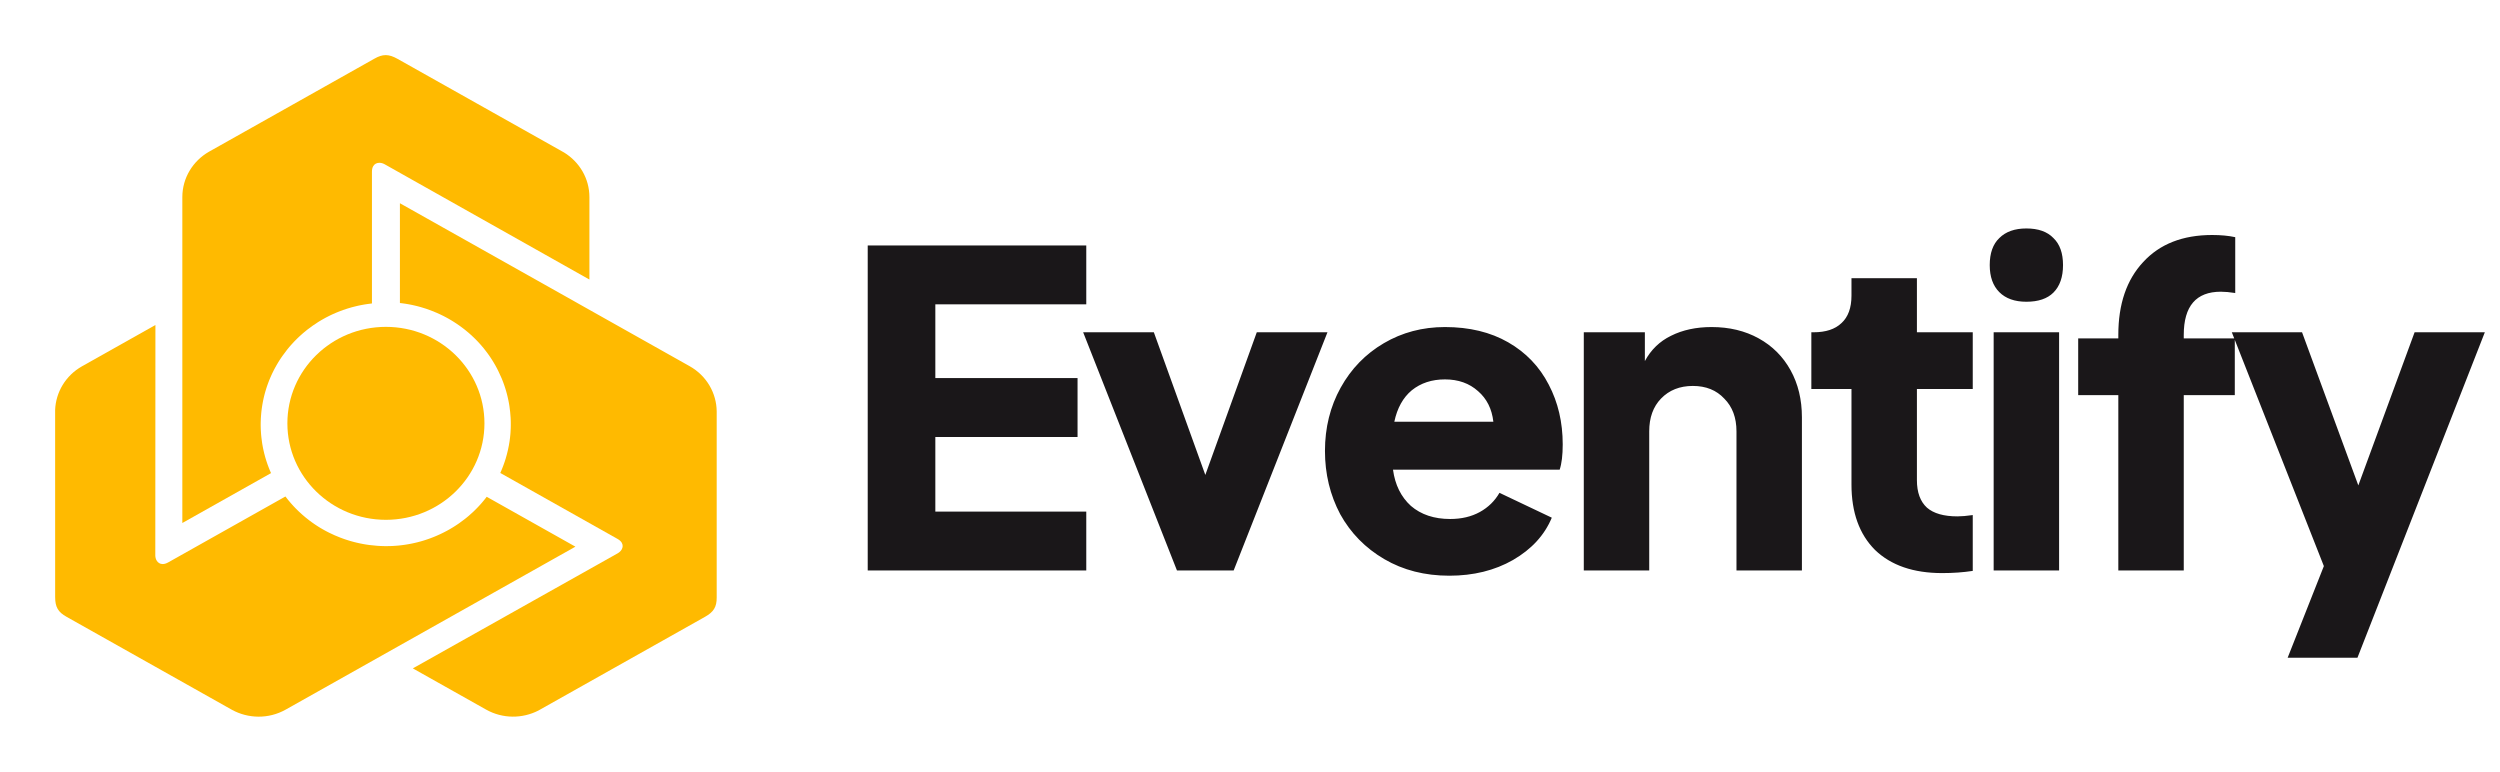
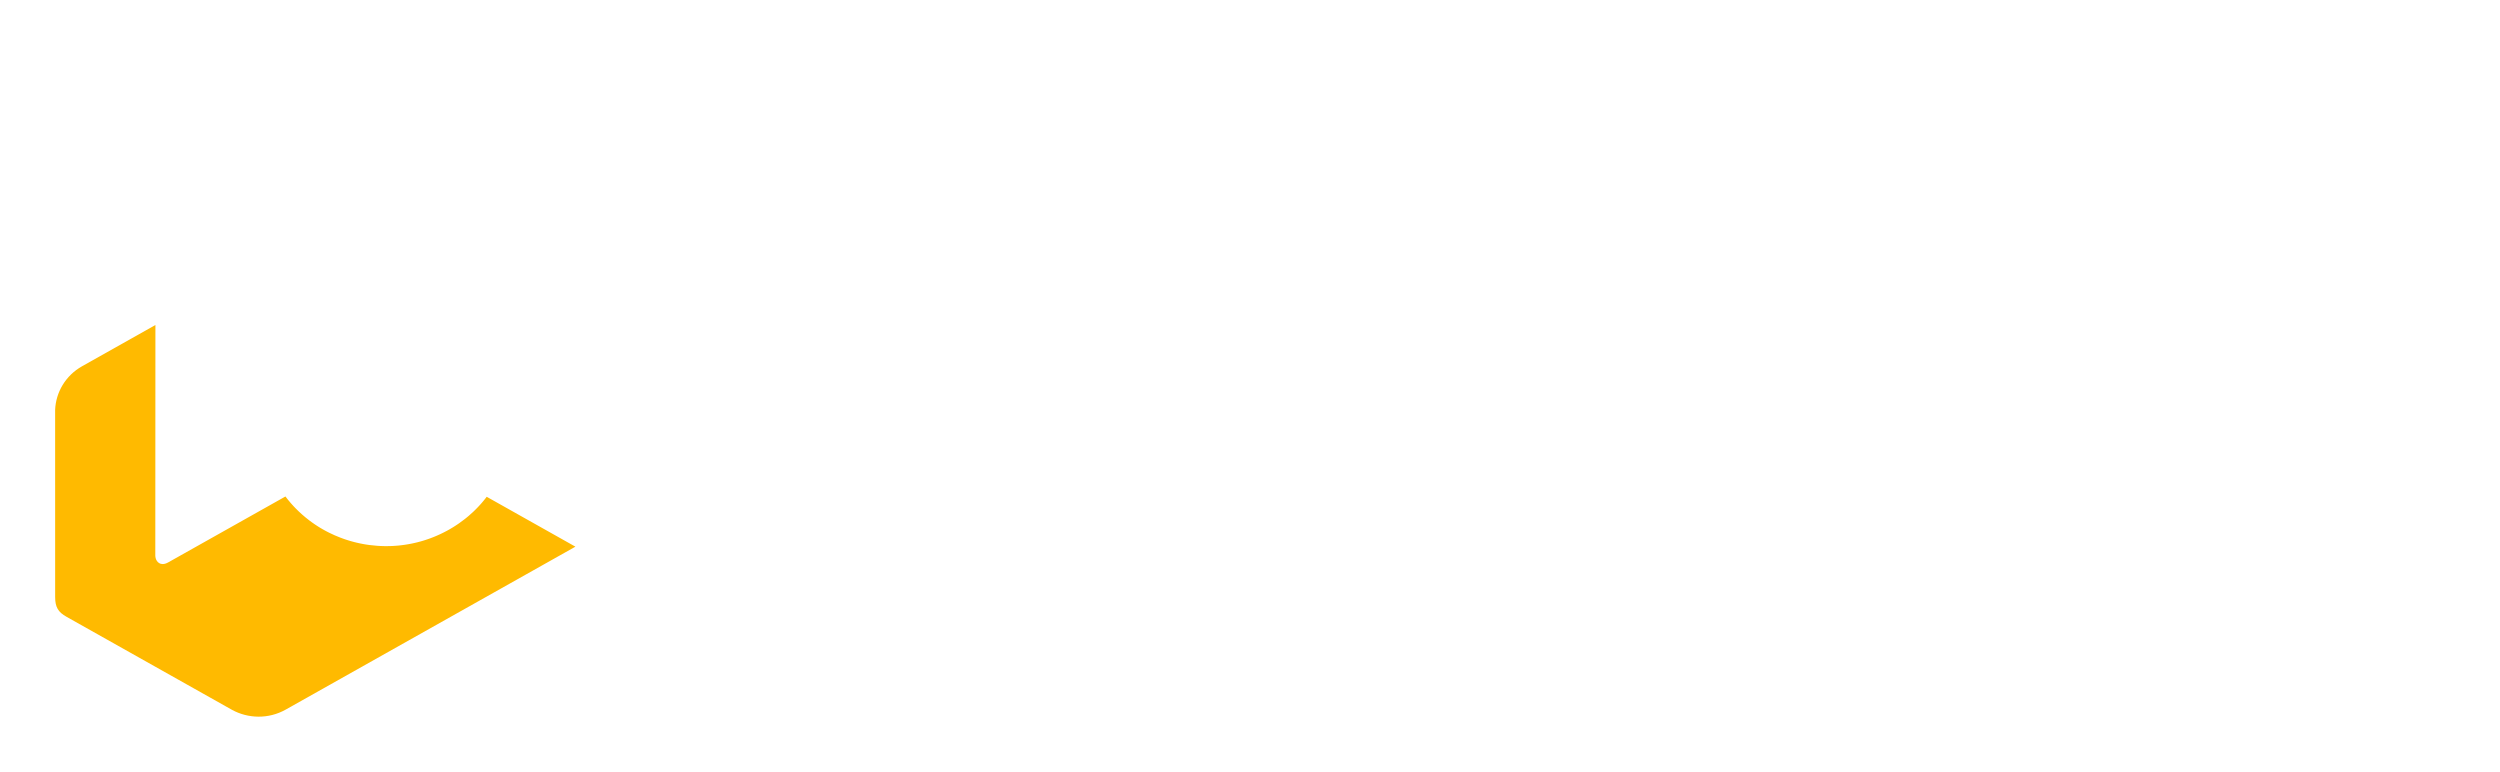
<svg xmlns="http://www.w3.org/2000/svg" width="149" height="46" viewBox="0 0 149 46" fill="none">
-   <path d="M22.316 3.496C22.564 3.355 22.773 3.285 22.986 3.285H23.001C23.219 3.288 23.436 3.364 23.697 3.51L33.623 9.091C34.528 9.648 35.129 10.63 35.129 11.749V16.661L22.919 9.786C22.818 9.731 22.712 9.703 22.611 9.703C22.534 9.703 22.461 9.72 22.398 9.753C22.335 9.786 22.282 9.838 22.242 9.907C22.196 9.987 22.168 10.095 22.168 10.229L22.168 18.014L22.168 18.086L22.094 18.095L22.089 18.096L22.009 18.106L21.928 18.117L21.918 18.118L21.839 18.13L21.762 18.142L21.741 18.145L21.661 18.159L21.583 18.173L21.578 18.174L21.496 18.189L21.416 18.206L21.403 18.208L21.325 18.225L21.246 18.244L21.24 18.245C20.883 18.328 20.535 18.438 20.2 18.57C20.131 18.597 20.066 18.624 20.004 18.65C19.94 18.677 19.876 18.706 19.813 18.735L19.811 18.735L19.739 18.769L19.666 18.804L19.656 18.809L19.592 18.841L19.527 18.874L19.498 18.889L19.436 18.921L19.374 18.954L19.353 18.966C19.326 18.98 19.296 18.997 19.264 19.015L19.246 19.026L19.228 19.036L19.208 19.047L19.144 19.084L19.08 19.123L19.07 19.128L19.005 19.168L18.939 19.209L18.931 19.215C18.734 19.339 18.543 19.474 18.358 19.616C18.318 19.647 18.283 19.675 18.252 19.7C18.22 19.726 18.184 19.755 18.146 19.787L18.145 19.787L18.139 19.793L18.08 19.842L18.022 19.892L18.014 19.9L17.962 19.946L17.91 19.992L17.884 20.016L17.834 20.062L17.785 20.108L17.767 20.126L17.718 20.172L17.671 20.22L17.642 20.248L17.601 20.29L17.559 20.332L17.519 20.374L17.483 20.413L17.447 20.452L17.4 20.503L17.366 20.541L17.332 20.578L17.297 20.619L17.258 20.663L17.22 20.708L17.193 20.742L17.153 20.79L17.115 20.837L17.093 20.865C17.004 20.977 16.917 21.092 16.835 21.211L16.786 21.281L16.739 21.35L16.725 21.371L16.668 21.458L16.629 21.519L16.587 21.587L16.58 21.598L16.58 21.599L16.542 21.662C16.526 21.688 16.515 21.706 16.506 21.724C16.503 21.728 16.5 21.733 16.498 21.737L16.494 21.743L16.457 21.809L16.434 21.85L16.411 21.891L16.374 21.959L16.333 22.037L16.295 22.112L16.255 22.193L16.22 22.264L16.183 22.344L16.157 22.403L16.112 22.505L16.081 22.578L16.049 22.655C16.039 22.681 16.031 22.7 16.024 22.717C16.021 22.726 16.018 22.735 16.015 22.743L16.01 22.754L16.01 22.756L15.986 22.817C15.969 22.865 15.954 22.906 15.939 22.948L15.928 22.978L15.903 23.051L15.879 23.126L15.855 23.202L15.839 23.256L15.822 23.309L15.807 23.364L15.799 23.39L15.777 23.471L15.758 23.545L15.733 23.644L15.717 23.713C15.711 23.739 15.705 23.766 15.696 23.81L15.679 23.888L15.661 23.984L15.647 24.06L15.631 24.155L15.618 24.236L15.604 24.332L15.594 24.41L15.582 24.505L15.573 24.588L15.565 24.685L15.558 24.765L15.552 24.857L15.551 24.867L15.55 24.881L15.546 24.943L15.543 25.045L15.542 25.062L15.54 25.123L15.538 25.213L15.537 25.303L15.538 25.396L15.54 25.49L15.54 25.492L15.543 25.583L15.547 25.677V25.678L15.548 25.681L15.553 25.769L15.559 25.862L15.567 25.955L15.576 26.042L15.576 26.046C15.588 26.166 15.604 26.287 15.623 26.409L15.638 26.497L15.654 26.585V26.587L15.655 26.589L15.655 26.592L15.671 26.678L15.689 26.765L15.689 26.767C15.707 26.851 15.726 26.934 15.746 27.017L15.759 27.065L15.772 27.114V27.116L15.773 27.118L15.796 27.205L15.82 27.291L15.821 27.292C15.83 27.325 15.841 27.359 15.851 27.392C15.853 27.399 15.855 27.406 15.857 27.412L15.864 27.436L15.872 27.46L15.873 27.461L15.873 27.463L15.901 27.548L15.929 27.63L15.93 27.633L15.959 27.716L15.989 27.796L15.99 27.797L15.991 27.8L16.021 27.88L16.052 27.959L16.057 27.97L16.088 28.047L16.122 28.125L16.124 28.129L16.154 28.197L10.867 31.171V11.749C10.867 10.595 11.505 9.587 12.457 9.041L12.512 9.011L22.316 3.496Z" fill="#FFBA00" />
-   <path d="M23.835 12.113L41.102 21.824C42.128 22.401 42.705 23.444 42.715 24.519V35.609C42.717 35.895 42.672 36.109 42.56 36.292C42.449 36.474 42.273 36.62 42.012 36.767L32.087 42.349C31.14 42.834 29.966 42.851 28.971 42.291L24.732 39.907L24.604 39.835L24.732 39.764L36.822 32.973C36.92 32.915 36.998 32.839 37.049 32.754C37.087 32.689 37.11 32.619 37.111 32.549C37.112 32.48 37.094 32.409 37.053 32.341C37.004 32.261 36.923 32.185 36.803 32.118L29.882 28.225L29.818 28.189L29.846 28.122L29.848 28.117L29.88 28.044L29.91 27.971L29.943 27.889L29.971 27.818L29.978 27.799L30.006 27.724L30.033 27.651L30.034 27.647L30.061 27.57L30.087 27.495L30.091 27.482L30.115 27.407L30.139 27.332L30.14 27.327C30.244 26.984 30.321 26.636 30.372 26.286C30.382 26.215 30.39 26.147 30.398 26.082C30.406 26.014 30.413 25.946 30.419 25.878V25.876L30.425 25.798L30.43 25.719L30.43 25.708L30.434 25.638L30.438 25.567L30.439 25.536L30.441 25.466L30.443 25.375C30.443 25.345 30.444 25.311 30.443 25.274V25.212L30.442 25.14L30.44 25.066L30.44 25.055L30.437 24.98L30.434 24.903L30.433 24.894C30.42 24.666 30.396 24.437 30.362 24.21C30.355 24.161 30.347 24.117 30.341 24.078C30.334 24.039 30.326 23.994 30.317 23.946V23.945L30.315 23.937L30.3 23.862L30.284 23.789L30.282 23.778L30.267 23.711L30.252 23.644L30.244 23.61L30.228 23.546L30.211 23.48L30.205 23.456L30.17 23.328L30.158 23.29L30.142 23.233L30.108 23.123L30.092 23.074L30.075 23.023L30.053 22.959L30.019 22.863L30.001 22.813L29.981 22.758L29.96 22.704L29.944 22.664L29.921 22.607L29.899 22.551L29.884 22.518C29.83 22.387 29.77 22.257 29.706 22.128L29.631 21.977L29.63 21.977L29.63 21.976L29.619 21.955L29.594 21.909L29.569 21.863L29.535 21.8L29.496 21.731L29.489 21.719L29.488 21.718L29.451 21.655C29.432 21.622 29.42 21.601 29.407 21.58L29.403 21.574L29.363 21.509L29.339 21.47L29.313 21.429L29.271 21.364L29.223 21.291L29.175 21.221L29.123 21.147L29.077 21.082L29.025 21.012L28.985 20.96L28.975 20.947L28.917 20.871L28.867 20.808L28.815 20.742C28.787 20.71 28.771 20.689 28.754 20.67L28.746 20.66L28.745 20.66L28.703 20.609C28.669 20.57 28.64 20.537 28.61 20.503L28.589 20.48L28.536 20.422L28.482 20.363L28.425 20.305L28.347 20.224L28.305 20.183L28.285 20.164L28.225 20.105L28.169 20.053L28.094 19.981L28.04 19.934C28.02 19.915 27.999 19.896 27.965 19.867L27.904 19.814L27.827 19.751L27.767 19.701L27.69 19.639L27.625 19.589L27.546 19.529L27.482 19.481L27.404 19.424L27.334 19.375L27.253 19.319L27.184 19.273L27.117 19.23L27.106 19.223L27.097 19.216L27.086 19.209L27.032 19.175L26.944 19.12L26.875 19.079L26.796 19.032L26.717 18.987L26.634 18.941L26.549 18.895L26.547 18.895L26.465 18.851L26.38 18.808L26.379 18.808L26.376 18.807L26.294 18.767L26.209 18.726L26.122 18.686L26.04 18.649L26.037 18.648C25.924 18.599 25.809 18.552 25.69 18.507L25.605 18.475L25.519 18.444L25.517 18.444L25.514 18.442L25.512 18.441L25.428 18.412L25.341 18.384L25.34 18.383L25.338 18.383C25.255 18.356 25.172 18.331 25.088 18.306L25.039 18.293L24.989 18.279L24.988 18.278L24.986 18.278L24.896 18.254L24.808 18.232L24.807 18.232C24.765 18.221 24.723 18.211 24.681 18.202L24.657 18.197L24.632 18.191L24.631 18.191L24.628 18.19L24.539 18.171L24.452 18.153L24.449 18.153L24.361 18.136L24.274 18.121L24.27 18.121L24.184 18.106L24.098 18.094L24.086 18.092L24.002 18.08L23.916 18.069L23.911 18.069L23.835 18.06V12.113Z" fill="#FFBA00" />
  <path d="M9.263 19.37L9.256 33.107C9.258 33.219 9.286 33.324 9.336 33.408C9.375 33.473 9.426 33.527 9.487 33.563C9.549 33.599 9.621 33.619 9.702 33.618C9.797 33.617 9.906 33.586 10.025 33.519L17.011 29.591L17.056 29.648L17.06 29.652L17.108 29.715L17.158 29.778L17.164 29.786L17.214 29.846L17.264 29.905L17.277 29.921L17.329 29.982L17.381 30.041L17.384 30.045L17.439 30.105L17.493 30.165L17.502 30.175L17.557 30.232L17.612 30.29L17.616 30.294C17.869 30.553 18.14 30.792 18.425 31.009C18.483 31.053 18.54 31.095 18.594 31.134C18.65 31.174 18.708 31.214 18.765 31.253L18.767 31.254L18.833 31.298L18.9 31.342L18.91 31.348L18.97 31.387L19.032 31.425L19.059 31.442L19.119 31.478L19.18 31.513L19.2 31.526C19.227 31.541 19.257 31.558 19.29 31.576L19.307 31.586L19.325 31.596L19.345 31.607L19.41 31.642L19.477 31.678L19.486 31.683L19.555 31.718L19.624 31.753L19.633 31.757C19.842 31.861 20.057 31.956 20.276 32.039C20.324 32.058 20.366 32.074 20.405 32.087C20.442 32.101 20.486 32.117 20.533 32.133L20.535 32.134L20.543 32.136L20.616 32.161L20.69 32.185L20.701 32.188L20.767 32.209L20.834 32.229L20.868 32.24L20.934 32.258L21 32.277L21.025 32.283L21.09 32.301L21.156 32.318L21.196 32.327L21.254 32.342L21.312 32.355L21.369 32.368L21.475 32.391L21.544 32.404L21.595 32.414L21.645 32.424L21.698 32.433L21.757 32.444L21.816 32.453L21.86 32.46L21.922 32.469L21.983 32.478L22.019 32.483C22.163 32.502 22.309 32.517 22.455 32.527L22.541 32.534L22.627 32.538L22.628 32.538H22.629L22.652 32.54L22.706 32.542L22.759 32.544L22.832 32.547L22.913 32.548H22.928L23.003 32.549C23.041 32.549 23.067 32.549 23.092 32.549L23.099 32.548L23.177 32.547L23.273 32.545L23.352 32.542L23.441 32.538L23.527 32.532L23.619 32.526L23.699 32.519L23.788 32.511L23.854 32.503L23.871 32.502L23.967 32.49L24.133 32.468C24.168 32.463 24.193 32.459 24.214 32.455C24.219 32.455 24.223 32.454 24.228 32.453L24.24 32.451L24.241 32.45L24.307 32.44C24.359 32.431 24.404 32.423 24.448 32.414L24.479 32.409L24.557 32.393L24.637 32.376L24.716 32.358L24.772 32.345L24.827 32.332L24.885 32.318L24.911 32.311L24.994 32.289L25.069 32.269L25.17 32.24L25.239 32.219C25.266 32.211 25.293 32.203 25.336 32.189L25.413 32.163L25.509 32.131L25.582 32.105L25.675 32.071L25.753 32.041L25.846 32.005L25.921 31.974L26.01 31.937L26.089 31.902L26.178 31.862L26.255 31.827L26.326 31.792L26.339 31.786L26.348 31.782L26.36 31.776L26.418 31.748L26.511 31.7L26.526 31.692L26.581 31.664L26.662 31.621L26.743 31.576L26.825 31.529L26.907 31.48L26.909 31.479L26.989 31.431L27.07 31.381L27.071 31.38L27.073 31.378L27.149 31.33L27.228 31.278L27.307 31.225L27.381 31.174L27.384 31.171C27.484 31.101 27.584 31.027 27.682 30.95L27.754 30.894L27.824 30.837L27.825 30.835L27.828 30.834L27.83 30.832L27.898 30.776L27.967 30.717L27.968 30.716L27.968 30.715C28.034 30.658 28.099 30.601 28.162 30.542L28.199 30.508L28.236 30.472L28.237 30.471L28.239 30.47L28.304 30.406L28.368 30.343L28.369 30.342C28.399 30.311 28.429 30.282 28.458 30.251L28.475 30.233L28.492 30.215L28.494 30.214L28.495 30.212L28.557 30.146L28.616 30.082L28.618 30.08L28.677 30.014L28.734 29.948L28.734 29.947L28.736 29.945L28.791 29.88L28.846 29.814L28.854 29.804L28.906 29.739L28.959 29.672L28.962 29.668L29.007 29.608L29.073 29.645L34.294 32.581L34.168 32.653L17.027 42.293C16.002 42.869 14.786 42.834 13.825 42.305L13.771 42.275L3.966 36.761C3.71 36.619 3.542 36.474 3.436 36.288C3.33 36.103 3.288 35.882 3.287 35.589L3.286 24.425C3.329 23.384 3.902 22.385 4.896 21.826L9.263 19.37Z" fill="#FFBA00" />
-   <path d="M23 30.981C19.758 30.981 17.128 28.406 17.128 25.231C17.128 22.056 19.758 19.481 23 19.481C26.243 19.481 28.873 22.056 28.873 25.231C28.873 28.406 26.243 30.981 23 30.981Z" fill="#FFBA00" />
-   <path d="M51.716 14.63H64.742V18.14H55.746V22.534H64.222V26.044H55.746V30.49H64.742V34H51.716V14.63ZM64.556 19.804H68.769L71.837 28.306L74.904 19.804H79.117L73.526 34H70.147L64.556 19.804ZM86.377 34.312C84.921 34.312 83.63 33.983 82.504 33.324C81.377 32.665 80.501 31.773 79.877 30.646C79.271 29.502 78.968 28.245 78.968 26.876C78.968 25.489 79.279 24.233 79.903 23.106C80.528 21.979 81.385 21.095 82.478 20.454C83.57 19.813 84.783 19.492 86.118 19.492C87.573 19.492 88.83 19.795 89.888 20.402C90.945 21.009 91.751 21.849 92.305 22.924C92.86 23.981 93.138 25.169 93.138 26.486C93.138 27.127 93.077 27.63 92.956 27.994H83.023C83.145 28.895 83.5 29.615 84.09 30.152C84.696 30.672 85.476 30.932 86.43 30.932C87.106 30.932 87.695 30.793 88.198 30.516C88.7 30.239 89.09 29.857 89.368 29.372L92.487 30.854C92.054 31.894 91.283 32.735 90.174 33.376C89.082 34 87.816 34.312 86.377 34.312ZM89.004 25.134C88.917 24.371 88.614 23.765 88.094 23.314C87.573 22.846 86.915 22.612 86.118 22.612C85.338 22.612 84.679 22.829 84.141 23.262C83.621 23.695 83.275 24.319 83.102 25.134H89.004ZM94.394 19.804H98.034V21.52C98.398 20.844 98.918 20.341 99.594 20.012C100.287 19.665 101.093 19.492 102.012 19.492C103.069 19.492 104.005 19.717 104.82 20.168C105.635 20.619 106.267 21.251 106.718 22.066C107.169 22.881 107.394 23.817 107.394 24.874V34H103.494V25.706C103.494 24.891 103.251 24.241 102.766 23.756C102.298 23.253 101.674 23.002 100.894 23.002C100.114 23.002 99.481 23.253 98.996 23.756C98.528 24.241 98.294 24.891 98.294 25.706V34H94.394V19.804ZM115.756 34.156C114.04 34.156 112.706 33.697 111.752 32.778C110.816 31.842 110.348 30.542 110.348 28.878V23.184H107.956V19.804H108.086C108.814 19.804 109.369 19.622 109.75 19.258C110.149 18.894 110.348 18.348 110.348 17.62V16.58H114.248V19.804H117.576V23.184H114.248V28.618C114.248 29.346 114.448 29.892 114.846 30.256C115.245 30.603 115.852 30.776 116.666 30.776C116.909 30.776 117.212 30.75 117.576 30.698V34.026C117.004 34.113 116.398 34.156 115.756 34.156ZM118.822 19.804H122.722V34H118.822V19.804ZM118.588 15.8C118.588 15.089 118.778 14.552 119.16 14.188C119.541 13.807 120.078 13.616 120.772 13.616C121.482 13.616 122.02 13.807 122.384 14.188C122.765 14.552 122.956 15.089 122.956 15.8C122.956 16.511 122.765 17.057 122.384 17.438C122.02 17.802 121.482 17.984 120.772 17.984C120.078 17.984 119.541 17.793 119.16 17.412C118.778 17.031 118.588 16.493 118.588 15.8ZM126.252 23.548H123.86V20.168H126.252V19.96C126.252 18.123 126.746 16.675 127.734 15.618C128.722 14.543 130.091 14.006 131.842 14.006C132.362 14.006 132.821 14.049 133.22 14.136V17.464C132.89 17.412 132.604 17.386 132.362 17.386C130.888 17.386 130.152 18.244 130.152 19.96V20.168H133.194V23.548H130.152V34H126.252V23.548ZM138.502 33.74L133.016 19.804H137.202L140.556 28.93L143.91 19.804H148.096L140.504 39.2H136.344L138.502 33.74Z" fill="#1A1719" />
</svg>